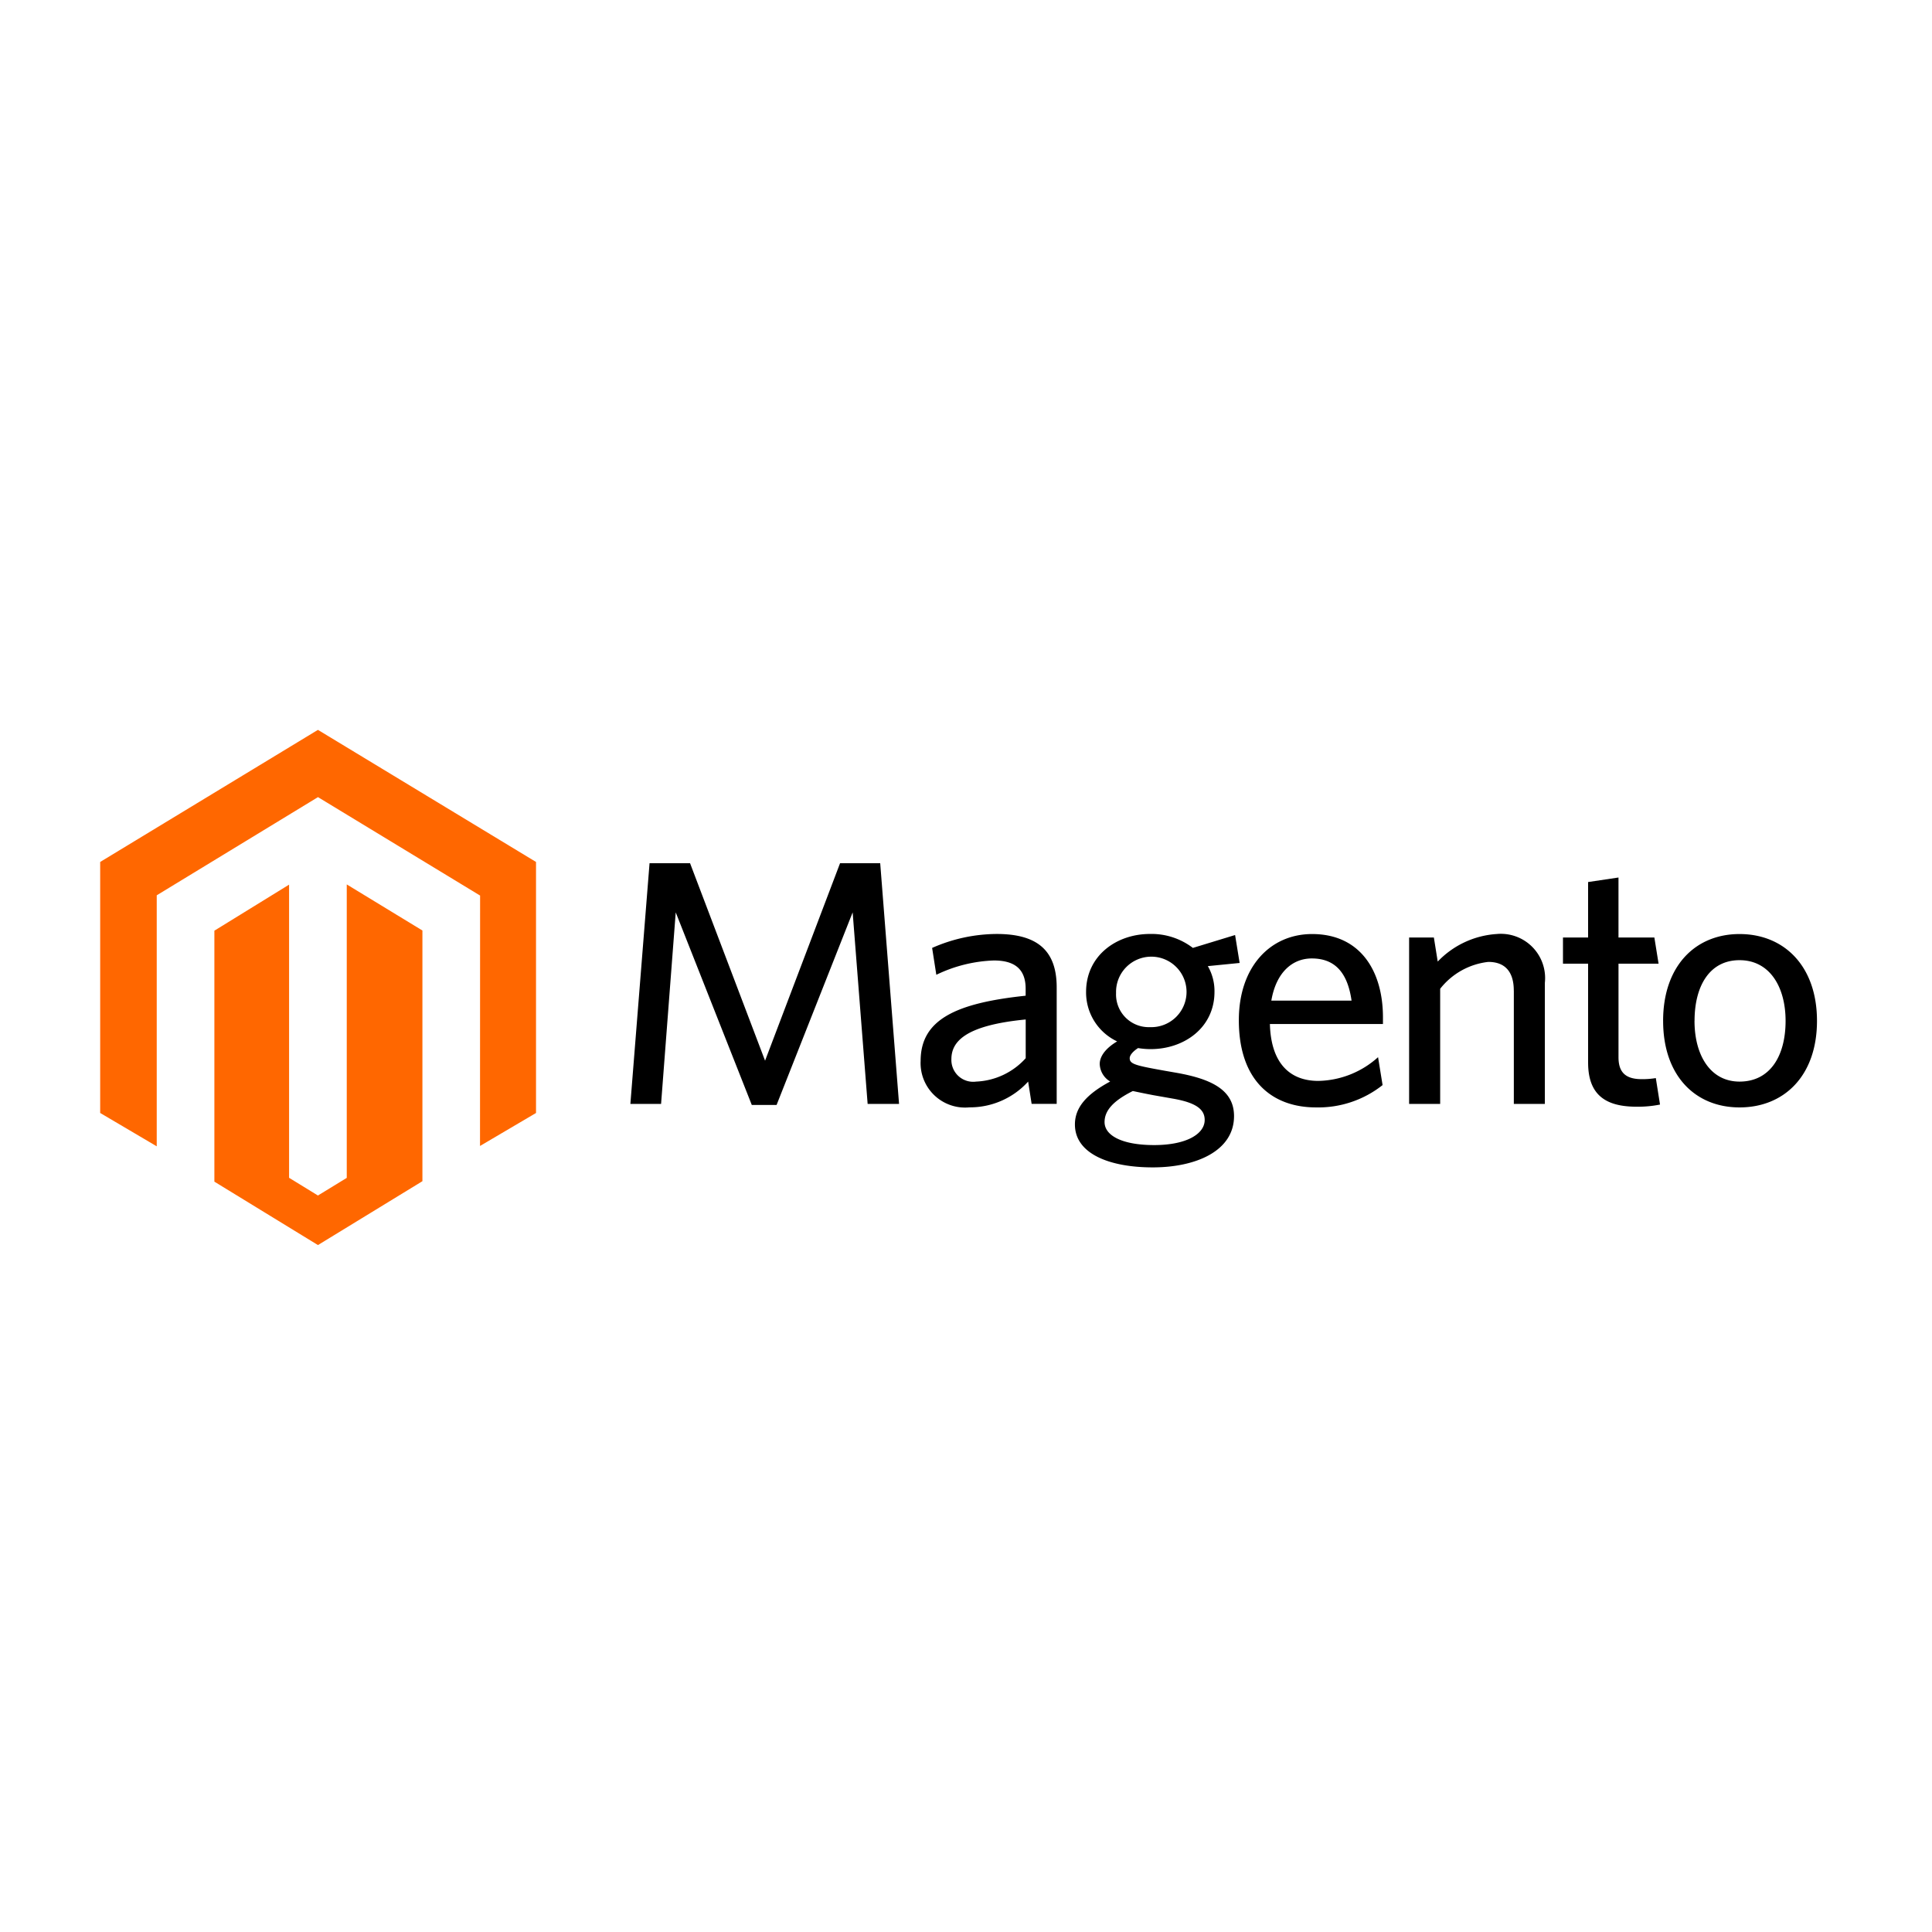
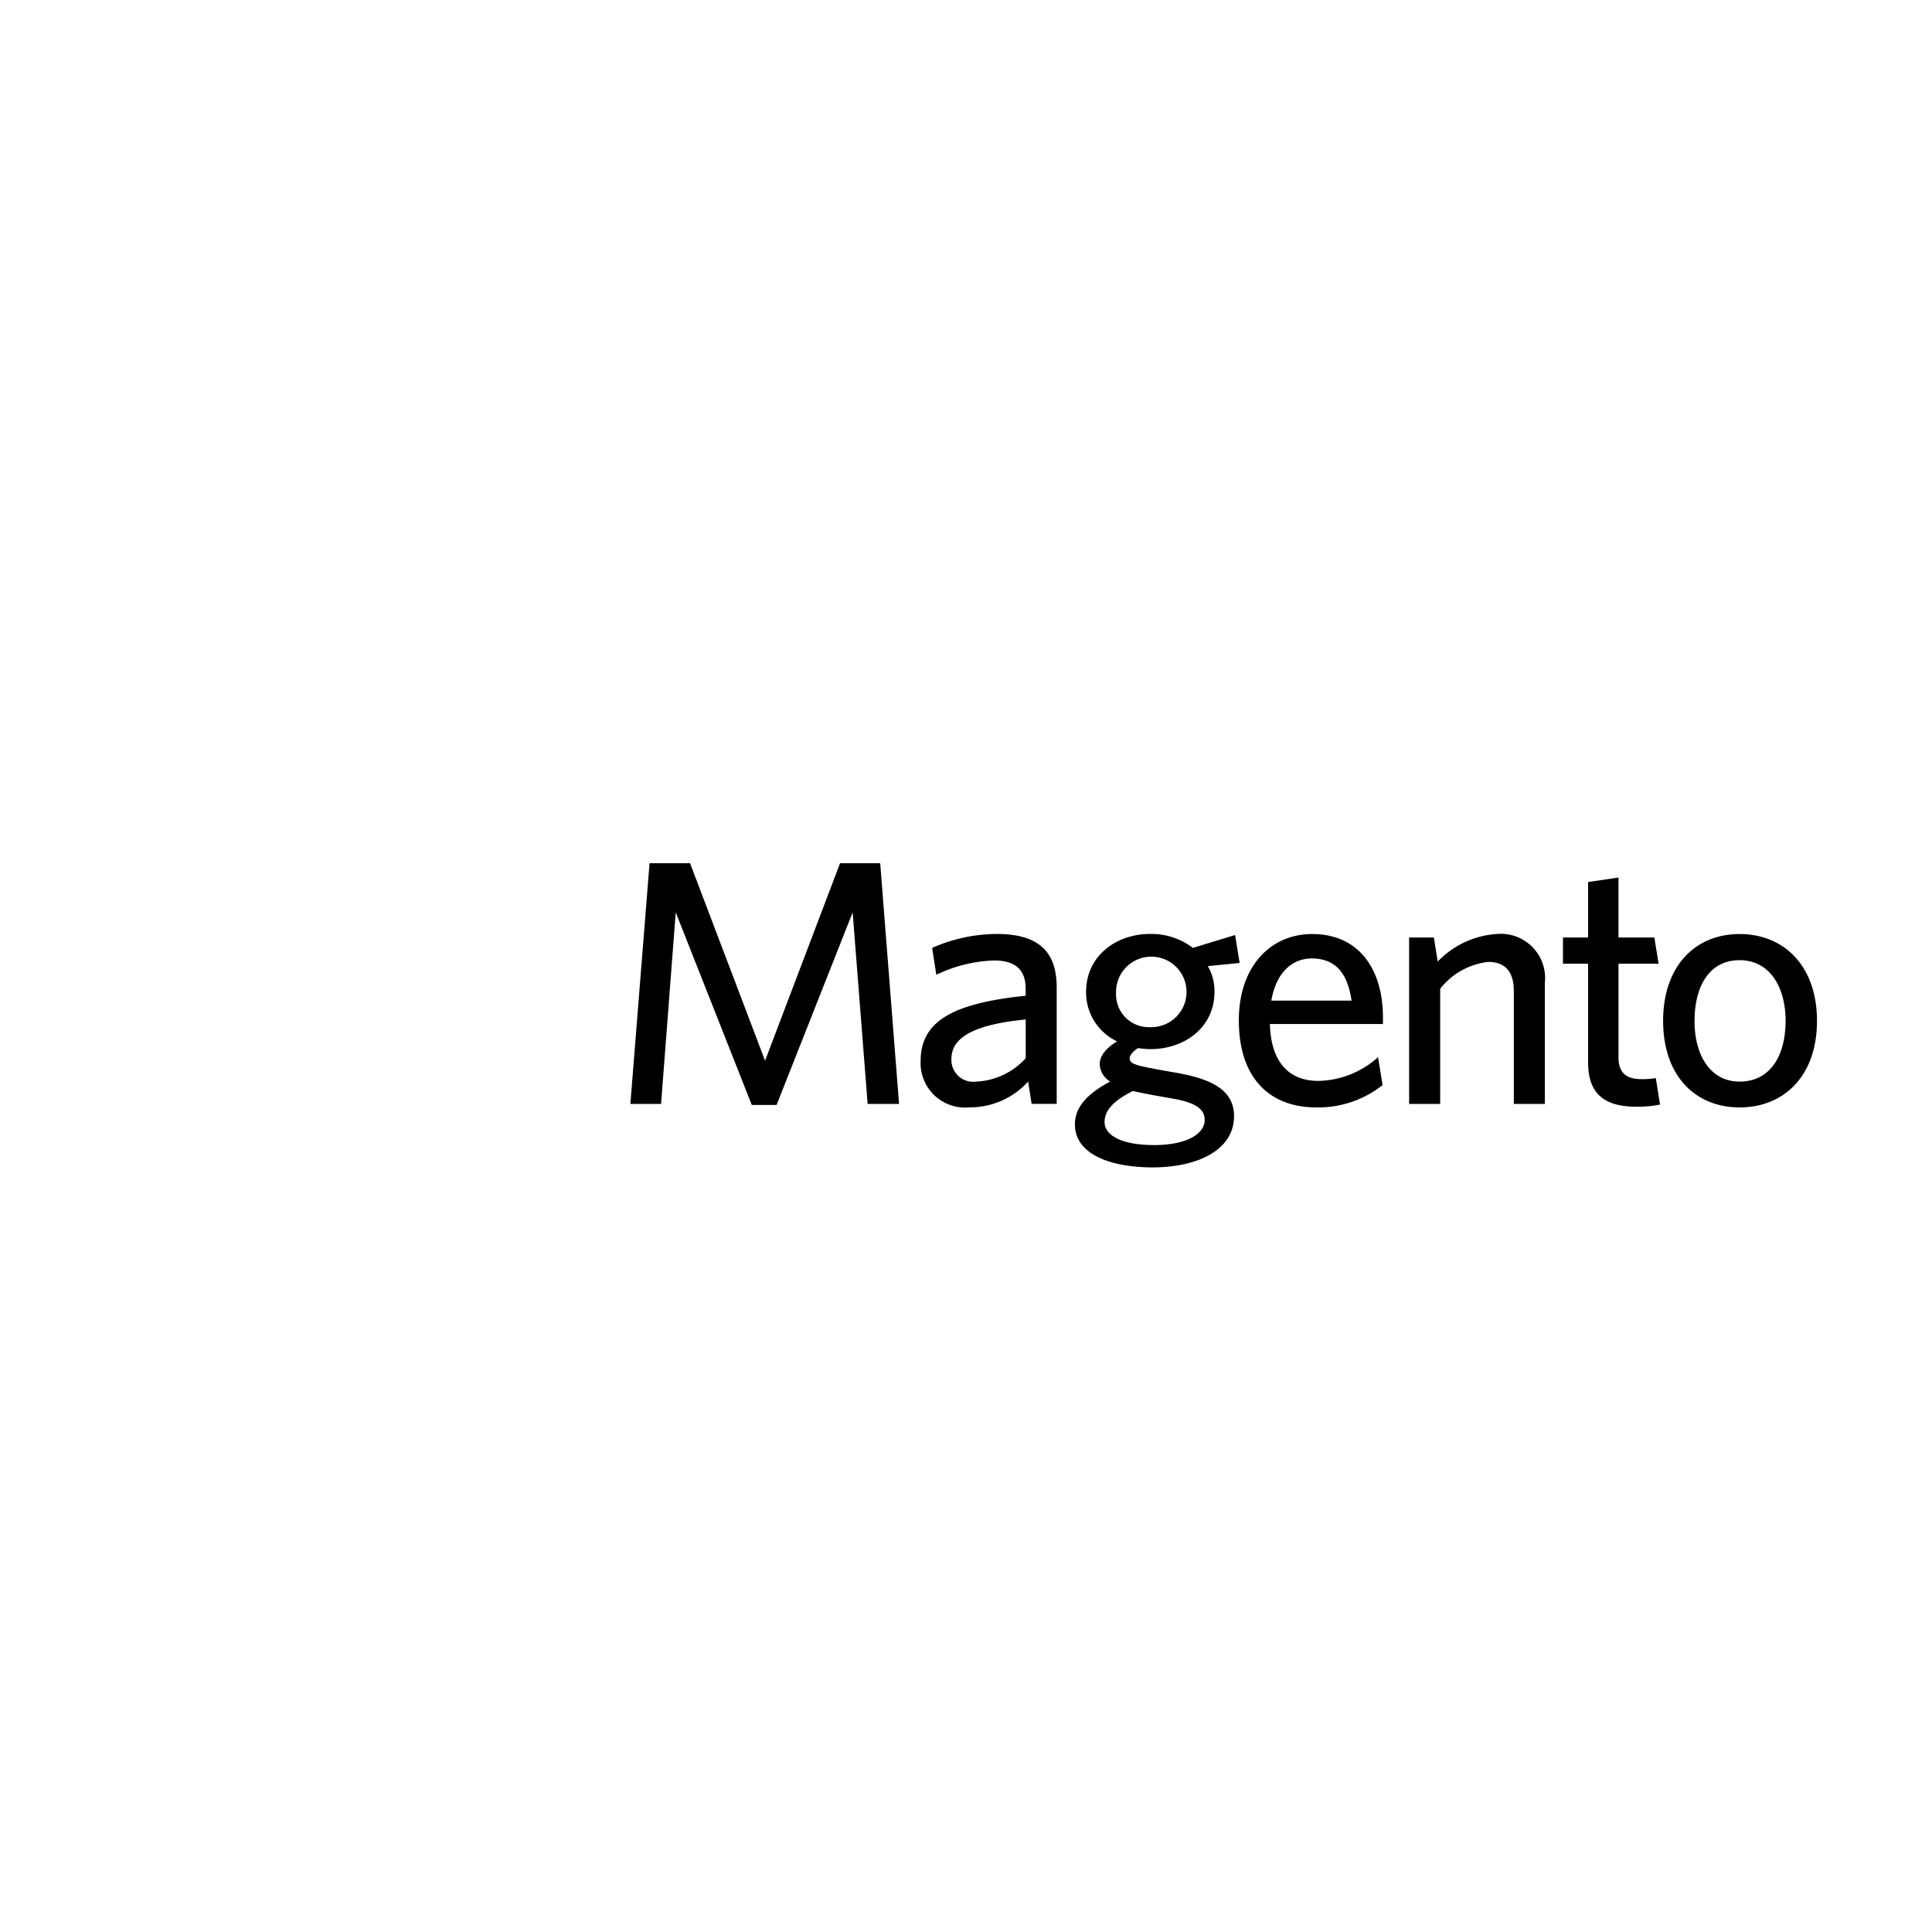
<svg xmlns="http://www.w3.org/2000/svg" id="icn-magento" width="135" height="135" viewBox="0 0 135 135">
-   <rect id="Rectangle_2393" data-name="Rectangle 2393" width="135" height="135" rx="8" fill="none" />
-   <path id="Path_8276" data-name="Path 8276" d="M24.23,61.8V82.305l-2.014,1.232L20.2,82.3V61.815l-5.22,3.217V82.569L22.217,87l7.3-4.463V65.02L24.231,61.8ZM22.216,51,7,60.23V77.77l3.952,2.33V62.56L22.219,55.7,33.5,62.55l.047.025-.006,17.5,3.914-2.305V60.23Z" fill="#ff6700" />
  <path id="Path_8277" data-name="Path 8277" d="M22.219,55.7ZM60.627,77.137,59.58,63.753,54.264,77.21H52.532L47.217,63.753,46.193,77.137H44.048l1.34-16.82h2.83l5.242,13.8,5.24-13.8h2.805l1.317,16.82H60.627Zm5.852-3.12a1.524,1.524,0,0,0,1.731,1.56,4.934,4.934,0,0,0,3.462-1.634V71.237c-4.292.415-5.193,1.584-5.193,2.78Zm5.363,1.56a5.489,5.489,0,0,1-4.1,1.8,3.107,3.107,0,0,1-3.412-3.243c0-2.9,2.485-4.045,7.338-4.558v-.488c0-1.462-.877-1.974-2.22-1.974a9.993,9.993,0,0,0-4.022,1l-.293-1.877a11.263,11.263,0,0,1,4.511-.975c2.829,0,4.193,1.144,4.193,3.73v8.142H72.086l-.244-1.56Zm6.144-6.192a2.283,2.283,0,0,0,2.364,2.387,2.463,2.463,0,1,0-2.364-2.387Zm2.657,10.628c2.268,0,3.535-.78,3.535-1.755,0-.707-.535-1.193-2.193-1.486l-1.39-.245c-.633-.12-.975-.194-1.438-.291-1.366.682-1.975,1.364-1.975,2.17C77.182,79.331,78.377,80.013,80.643,80.013Zm5.974-12.725-2.219.22a3.49,3.49,0,0,1,.465,1.8c0,2.488-2.1,4-4.463,4a5.387,5.387,0,0,1-.877-.073c-.342.22-.584.489-.584.708,0,.413.413.512,2.46.878l.83.145c2.464.439,4,1.218,4,3.022,0,2.438-2.658,3.584-5.68,3.584s-5.438-.95-5.438-3c0-1.2.83-2.122,2.463-3a1.486,1.486,0,0,1-.73-1.22c0-.561.438-1.121,1.217-1.583a3.779,3.779,0,0,1-2.17-3.462c0-2.51,2.1-4.046,4.462-4.046a4.75,4.75,0,0,1,3,.975l2.95-.9.317,1.95Zm2.218,2.632h5.606c-.266-1.876-1.1-2.948-2.778-2.948C90.323,66.972,89.176,67.922,88.835,69.92Zm-.1,1.635c.073,2.706,1.363,3.974,3.388,3.974a6.4,6.4,0,0,0,4.17-1.658l.316,1.95a7.236,7.236,0,0,1-4.656,1.56c-3.022,0-5.388-1.829-5.388-6.094,0-3.73,2.195-6.02,5.12-6.02,3.388,0,4.95,2.607,4.95,5.824v.464h-7.9Zm17.042-2.341c0-1.194-.512-2-1.78-2a4.978,4.978,0,0,0-3.364,1.878v8.044h-2.17V65.51h1.73l.269,1.681a6.25,6.25,0,0,1,4.12-1.926,3.093,3.093,0,0,1,3.366,3.413v8.46H105.78V69.215Zm5.193,5.045V67.338h-1.756v-1.83h1.756V61.633l2.123-.316v4.191H115.6l.294,1.829h-2.8V73.87c0,.952.389,1.536,1.608,1.536a5.661,5.661,0,0,0,1-.074l.293,1.85a7.85,7.85,0,0,1-1.635.15c-2.049,0-3.389-.73-3.389-3.073Zm7.435-2.924c0,2.39,1.1,4.242,3.147,4.242,2.145,0,3.217-1.805,3.217-4.242,0-2.389-1.121-4.242-3.217-4.242S118.408,68.9,118.408,71.335Zm-2.194,0c0-3.828,2.244-6.068,5.34-6.068,3.121,0,5.412,2.24,5.412,6.069s-2.29,6.045-5.411,6.045c-3.1,0-5.34-2.218-5.34-6.045Z" />
</svg>